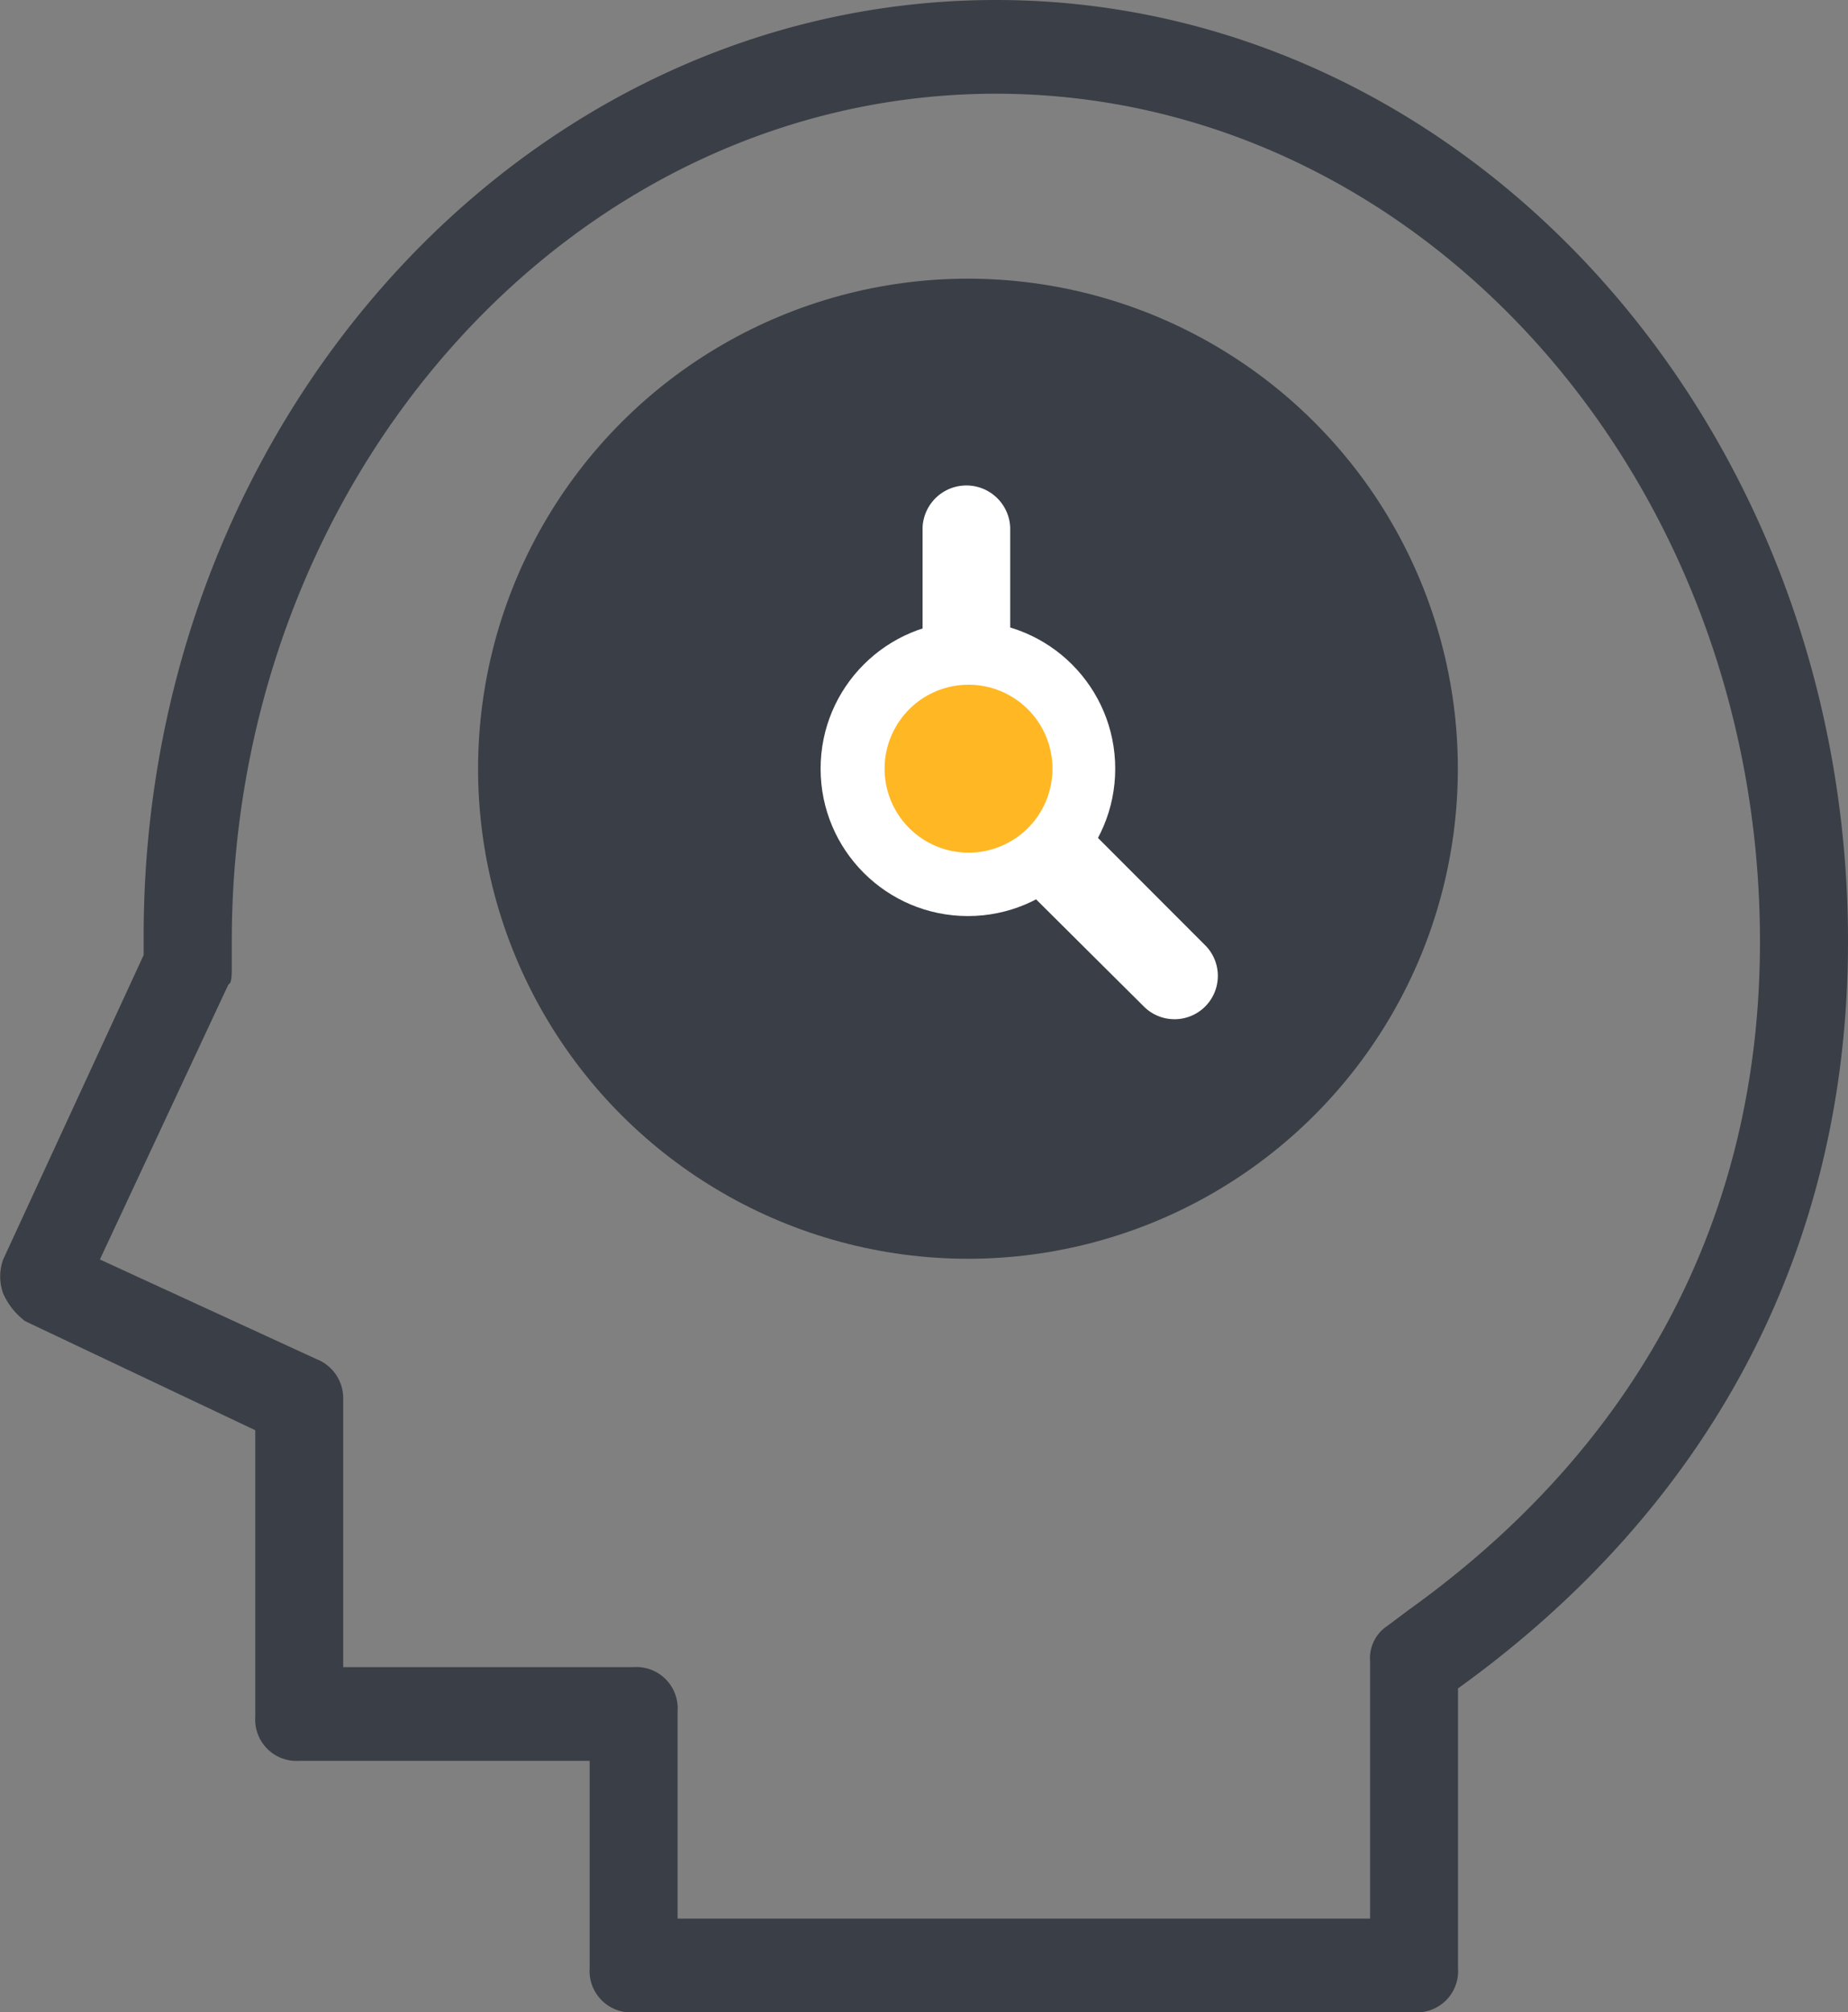
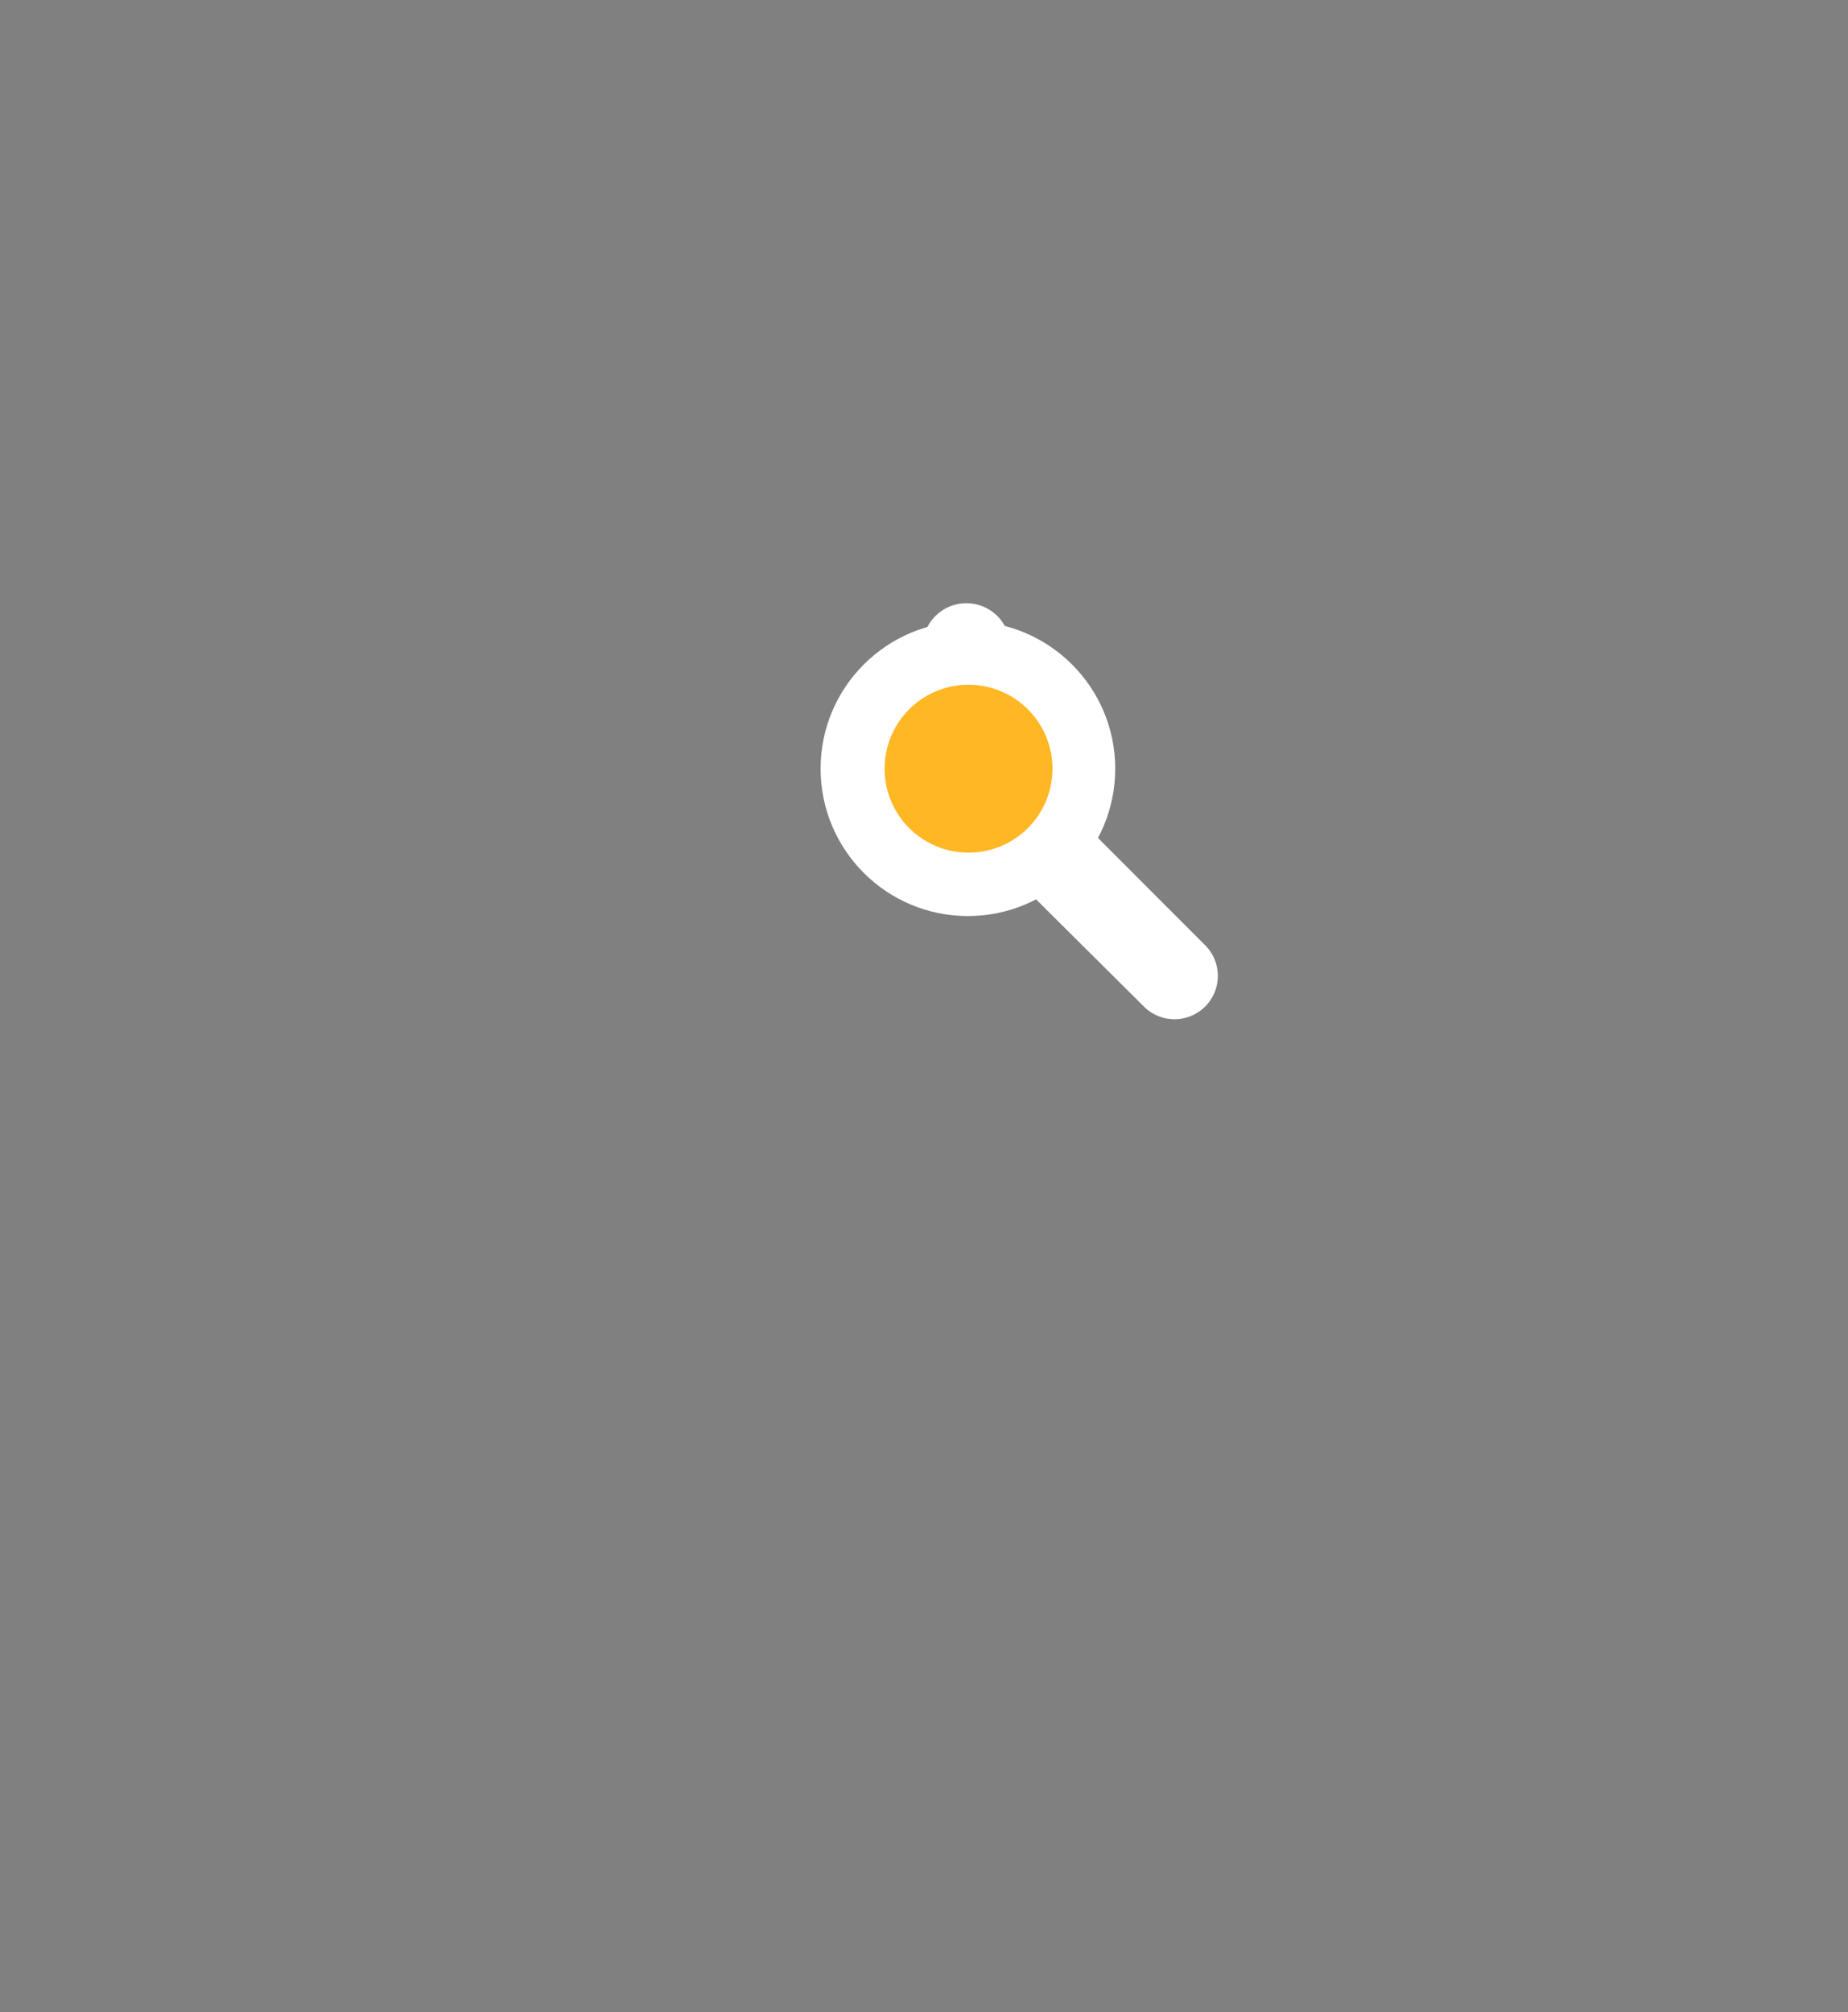
<svg xmlns="http://www.w3.org/2000/svg" viewBox="0 0 176.13 191.73">
  <rect x="0" y="0" width="176.13" height="191.73" fill="#808080" stroke="none" />
  <defs>
    <style>.cls-1{fill:#3a3e46}.cls-2{fill:#fff}</style>
  </defs>
  <g id="图层_2" data-name="图层 2">
    <g id="图层_1-2" data-name="图层 1">
-       <circle cx="92.25" cy="73.24" r="46.69" class="cls-1" transform="rotate(-22.5 92.259 73.227)" />
      <circle cx="92.25" cy="73.24" r="14.04" class="cls-2" />
-       <path d="M60.41 191.73a3.94 3.94 0 0 1-4.21-4.2v-19.76H28.53a3.94 3.94 0 0 1-4.2-4.2v-27.3L2.4 125.88a6.75 6.75 0 0 1-2.08-2.59 4.74 4.74 0 0 1 0-3.33L13.69 91v-1.83C13.69 40 50.13 0 94.92 0s81.21 40.24 81.21 89.7c0 30-13.72 54.1-36.7 70.83l-.47.34v26.66a3.93 3.93 0 0 1-4.2 4.2ZM94.92 8.93c-40.16 0-72.83 36.25-72.83 80.8v2.65c0 1-.12 1.25-.2 1.32l-.14.14L9.52 120l20.66 9.5a4 4 0 0 1 2.53 3.78v25.56h27.66a3.94 3.94 0 0 1 4.21 4.2v19.76h66v-24.54a3.68 3.68 0 0 1 1.62-3.33l2.17-1.62c20.89-15 33.37-36.47 33.37-63.58.01-44.55-32.66-80.8-72.82-80.8" class="cls-1" />
-       <path d="M103 78.19a11.15 11.15 0 0 0-6.72-16.74V50.23a4.18 4.18 0 0 0-8.35 0V61.4a12.66 12.66 0 0 0-8.4 11.73A12.86 12.86 0 0 0 92.08 85.7a11.8 11.8 0 0 0 5-1.67L109 95.88a4.13 4.13 0 1 0 5.8-5.88Z" class="cls-2" />
+       <path d="M103 78.19a11.15 11.15 0 0 0-6.72-16.74a4.18 4.18 0 0 0-8.35 0V61.4a12.66 12.66 0 0 0-8.4 11.73A12.86 12.86 0 0 0 92.08 85.7a11.8 11.8 0 0 0 5-1.67L109 95.88a4.13 4.13 0 1 0 5.8-5.88Z" class="cls-2" />
      <path d="M84.31 73.24a8 8 0 1 0 8-8 8 8 0 0 0-8 8" style="fill:#ffb724" />
    </g>
  </g>
</svg>